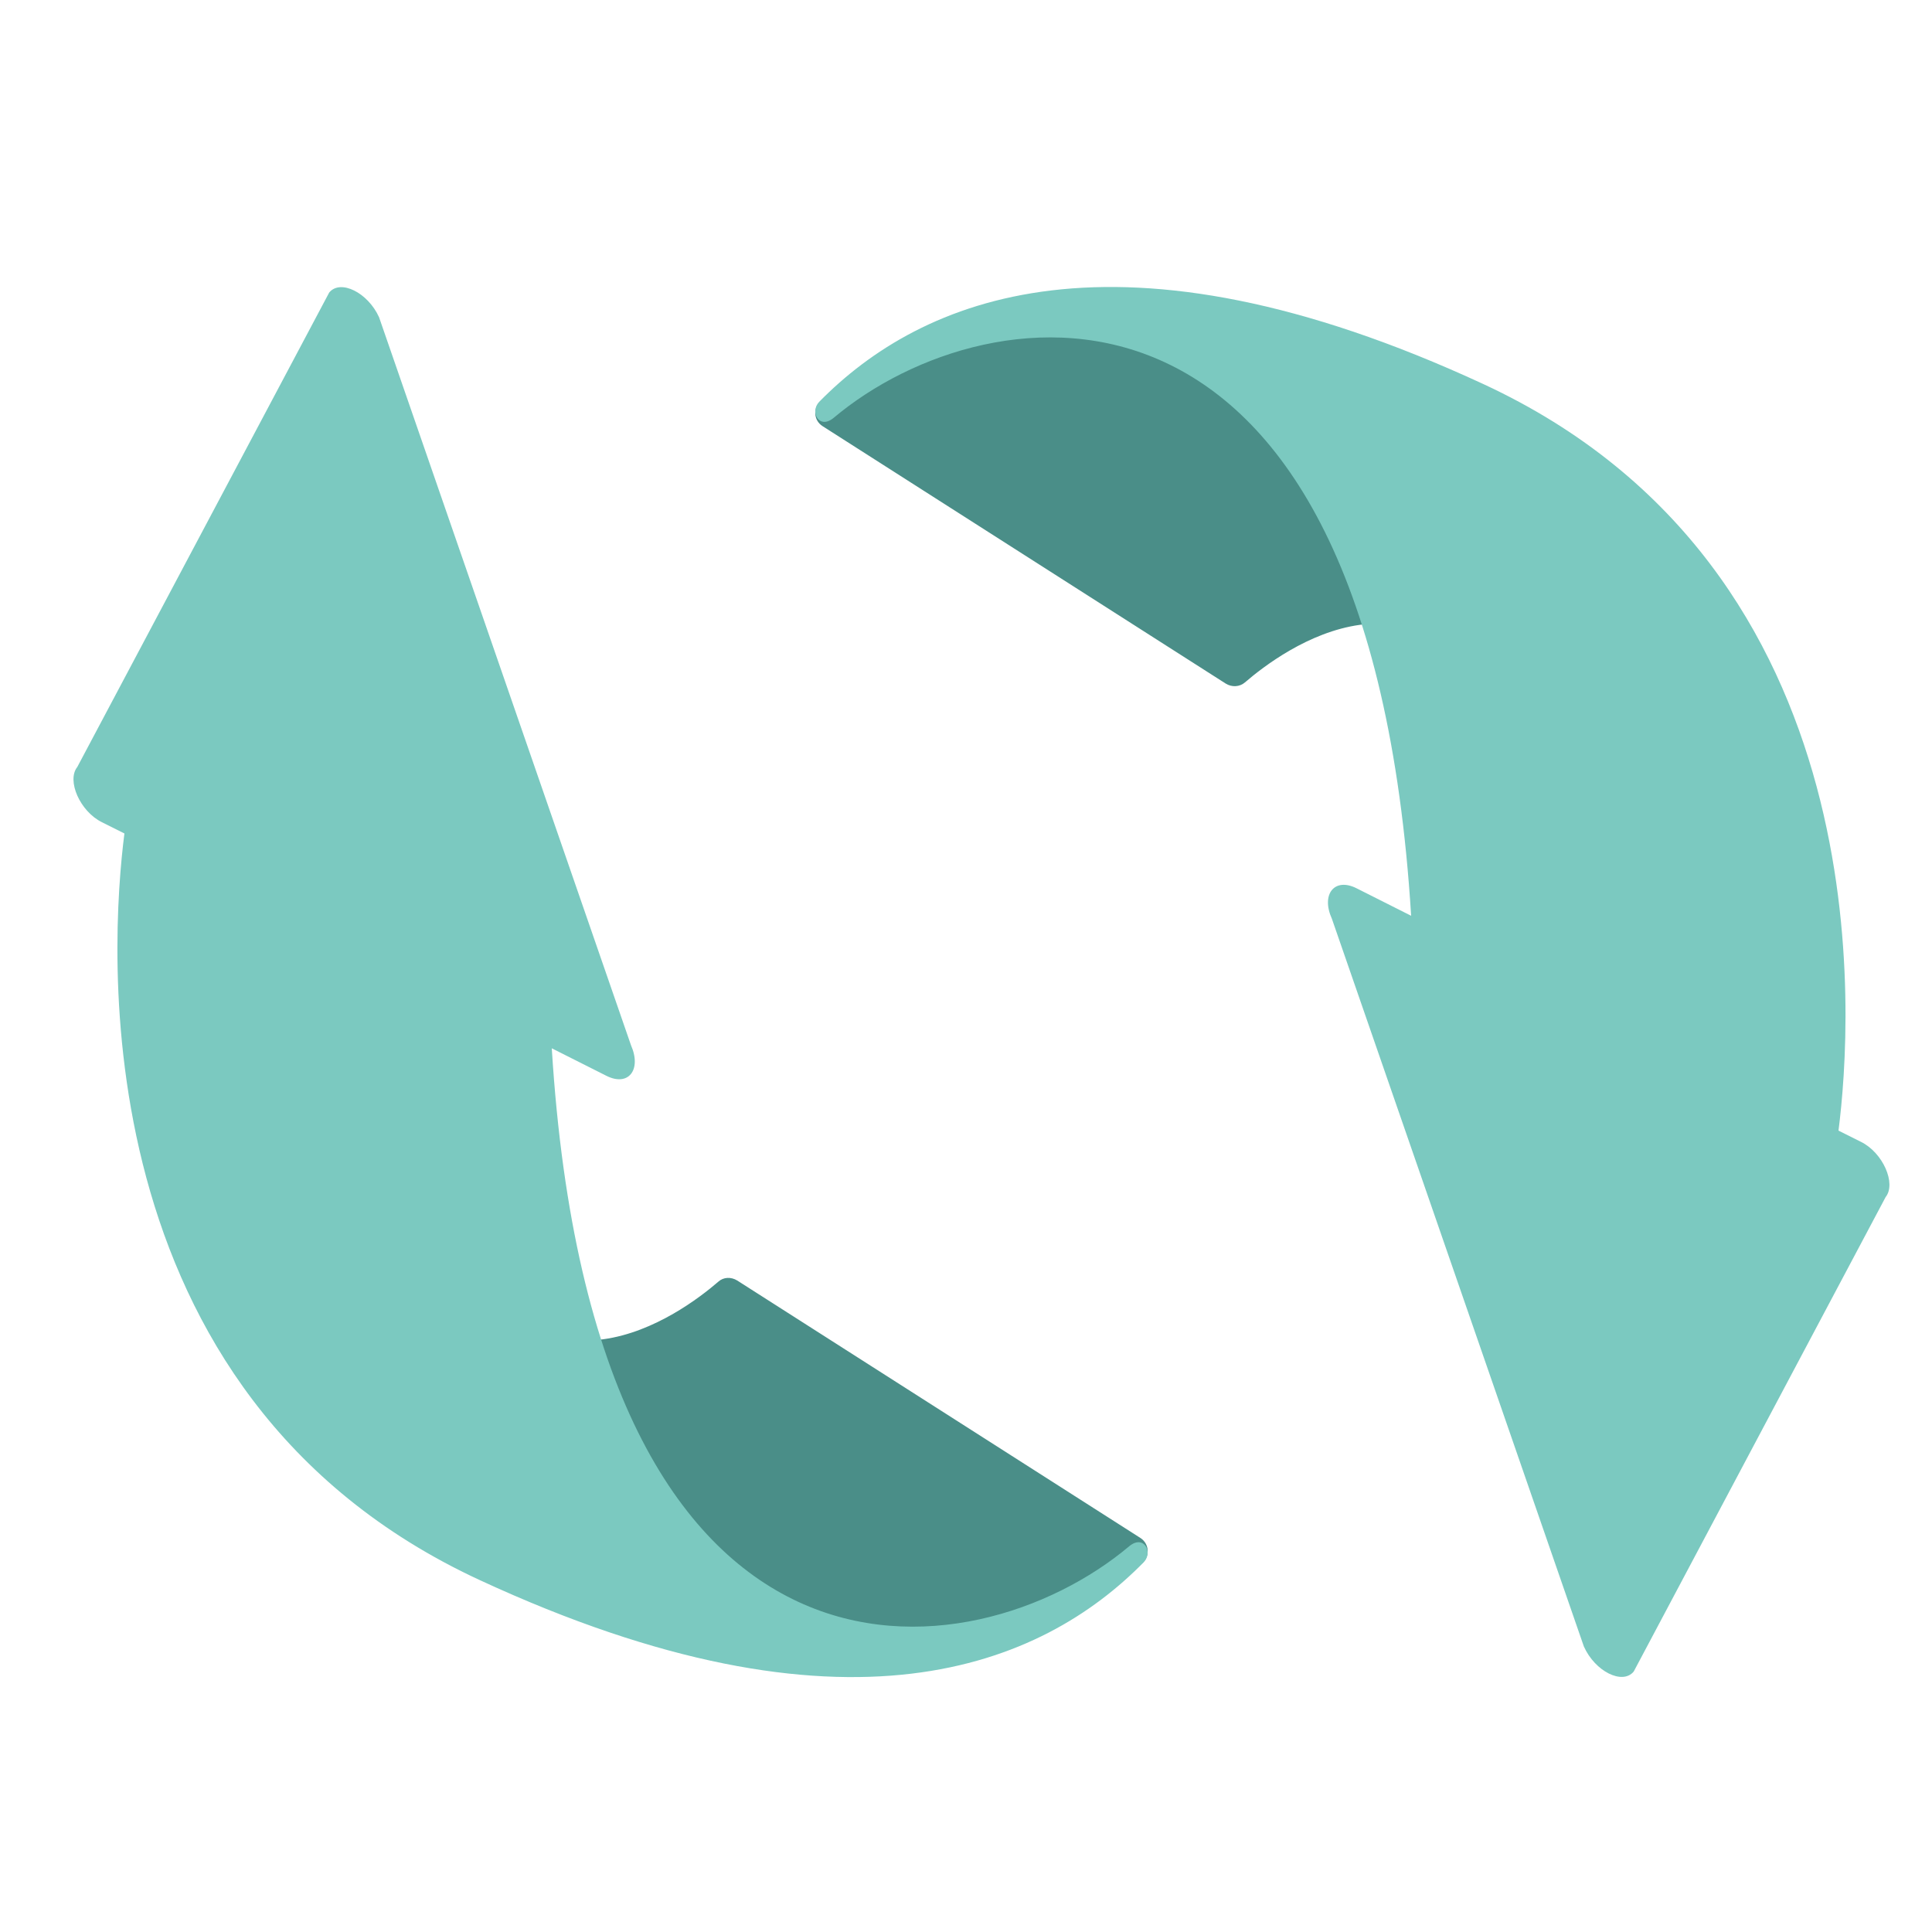
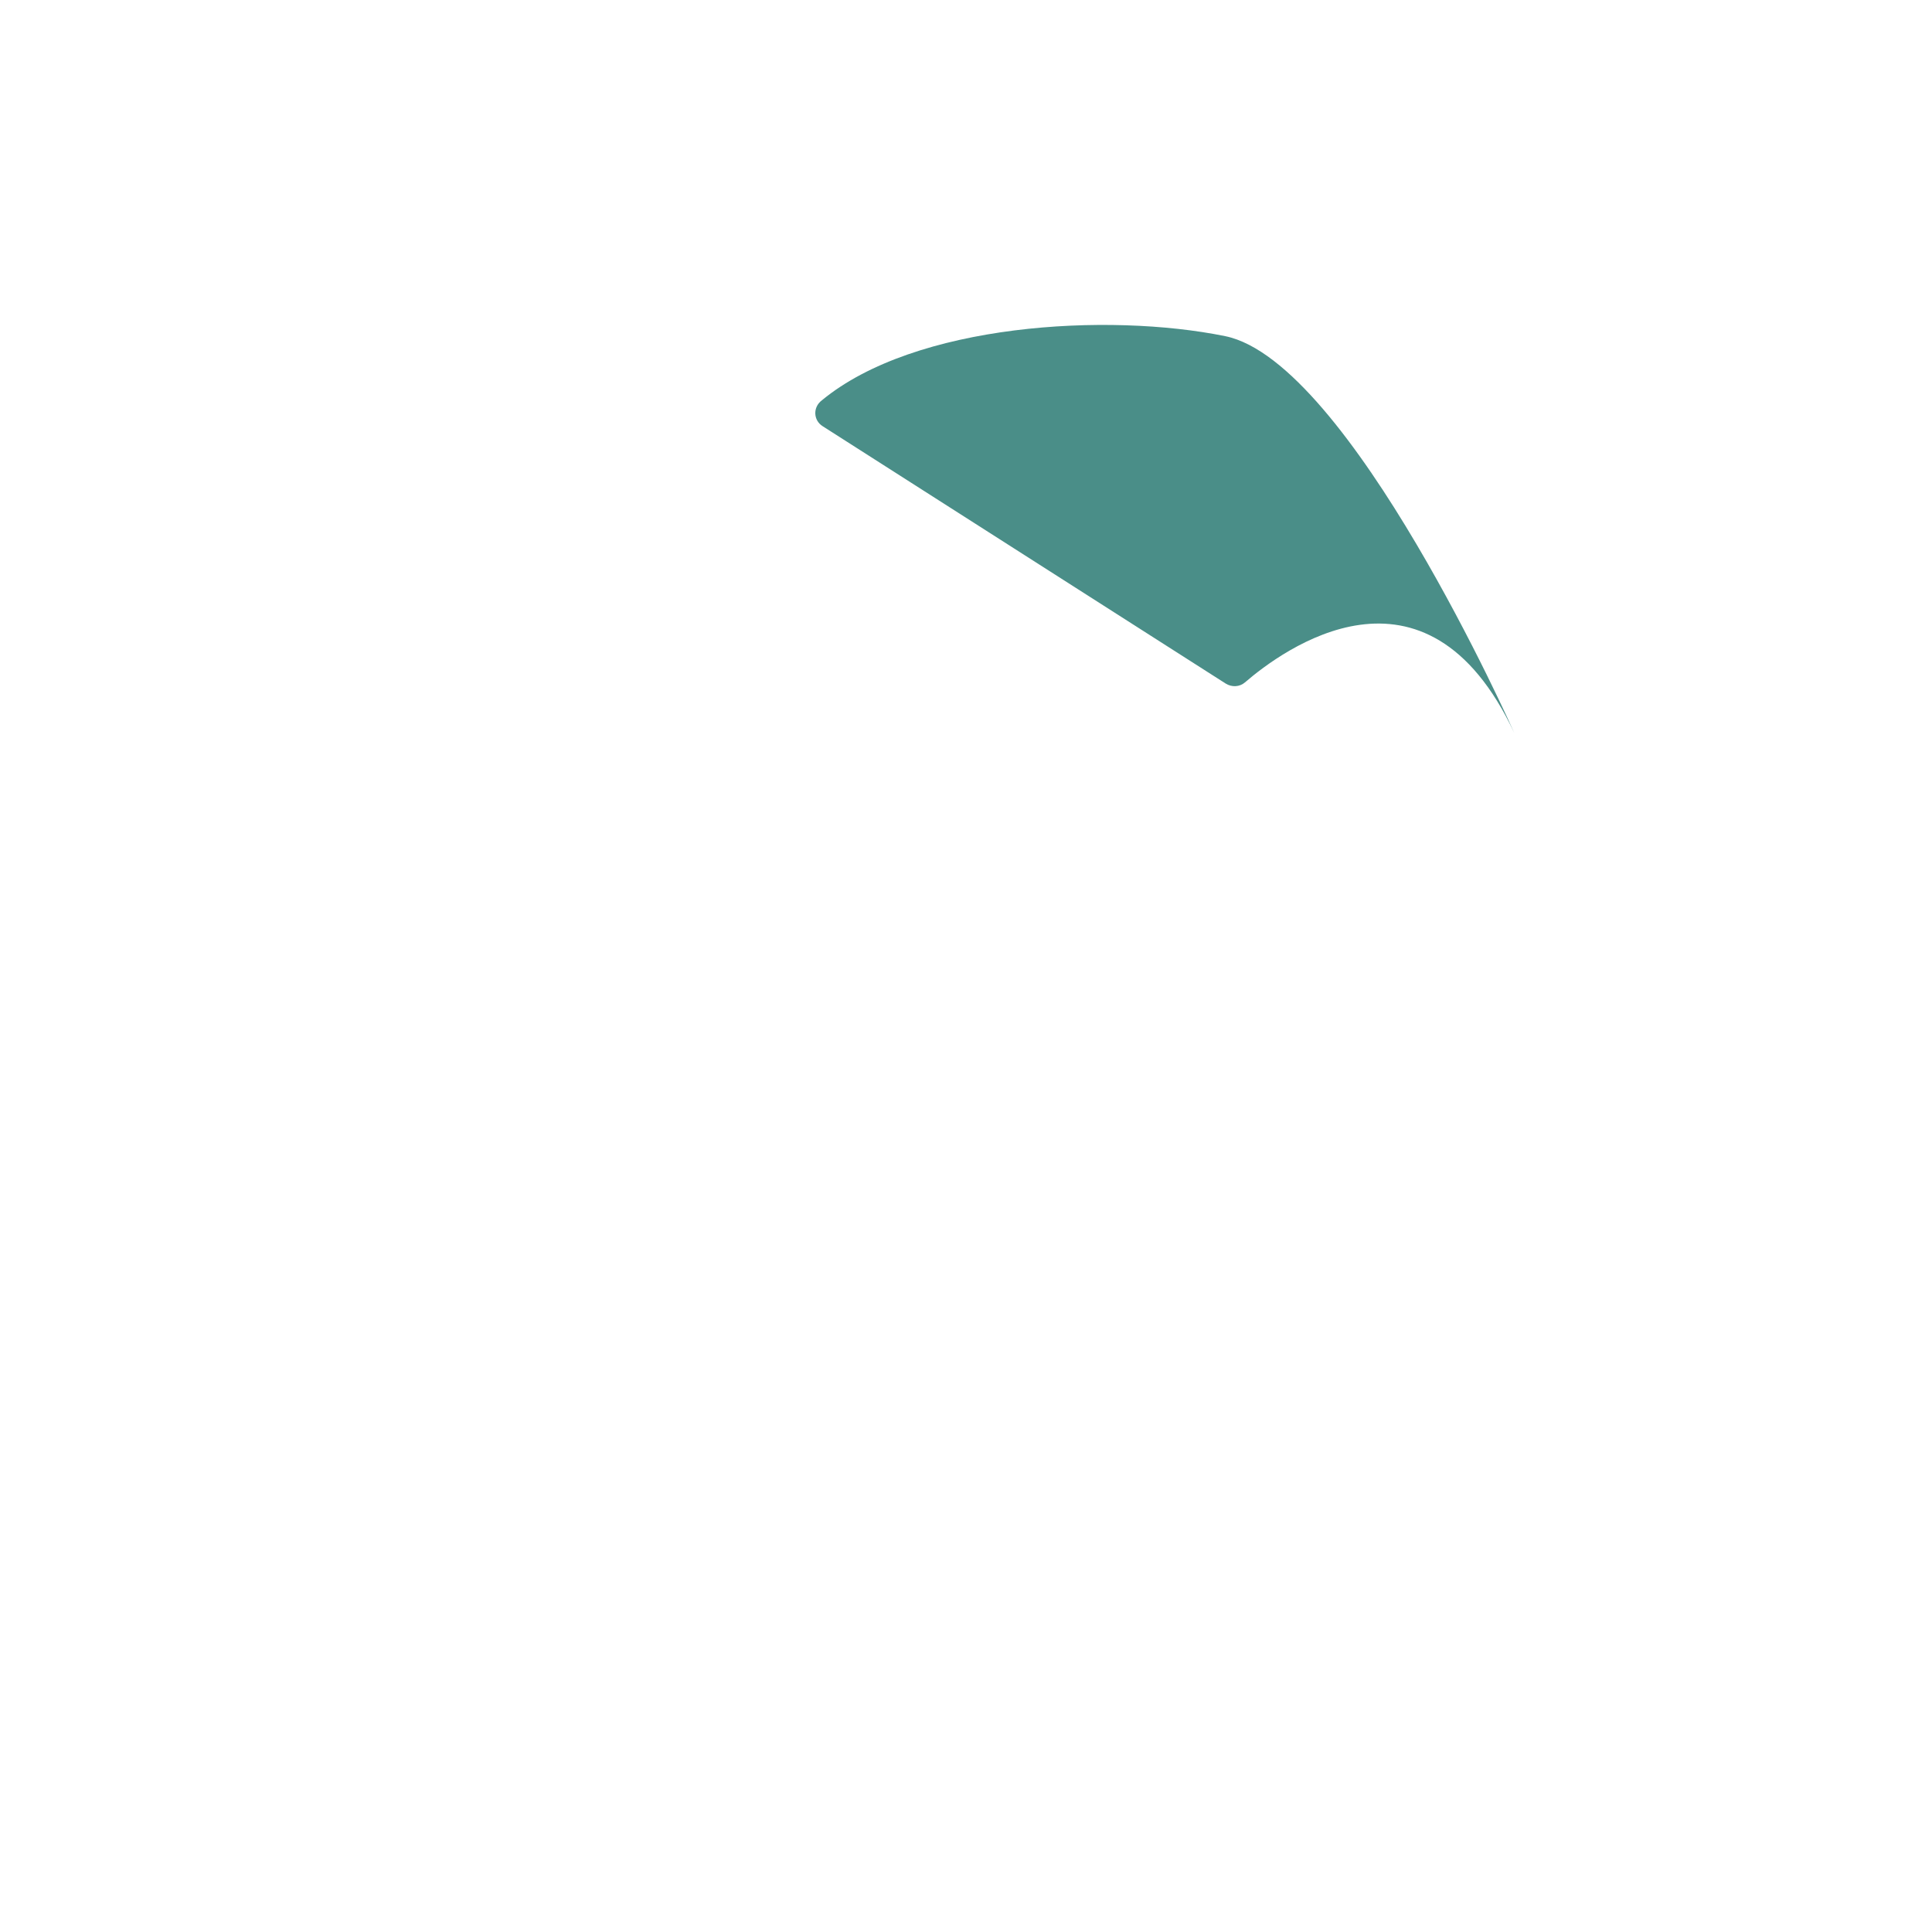
<svg xmlns="http://www.w3.org/2000/svg" version="1.1" id="Слой_1" x="0px" y="0px" viewBox="0 0 500 500" style="enable-background:new 0 0 500 500;" xml:space="preserve">
  <style type="text/css"> .st0{fill:#4A8E88;} .st1{fill:#7BC9C0;} </style>
  <g>
    <g>
      <g>
        <path class="st0" d="M212.9,110.3l104.3,66.6c1.6,1,3.6,0.9,5-0.3c9.5-8.2,46.7-35.9,69.7,13.1c0,0-42.6-96.1-74.8-102.7 c-30.4-6.2-80.3-3.3-104.4,16.6C210.3,105.4,210.5,108.8,212.9,110.3z" />
-         <path class="st1" d="M422.8,432.6L488,309.8c2.8-3.5-0.7-11.5-6.4-14.3l-5.8-2.9c3.6-28.1,11.9-145.1-91.9-193.2 c-95-44-145.6-22.2-171.9,4.6c-2.5,2.6,0,7.3,3.8,4.1c40.1-33.7,138.5-47.5,149.4,128.9l-14.1-7.1c-5.7-2.9-9.3,1.5-6.4,7.9 l65.2,188.3C412.8,432.6,419.9,436.1,422.8,432.6z" />
      </g>
      <g>
-         <path class="st0" d="M295.1,398l-104.3-66.6c-1.6-1-3.6-0.9-4.9,0.3c-9.5,8.2-46.7,35.9-69.7-13.1c0,0,42.6,96.1,74.8,102.7 c30.4,6.2,80.3,3.3,104.4-16.6C297.7,402.9,297.5,399.5,295.1,398z" />
-         <path class="st1" d="M85.2,75.7L20,198.5c-2.8,3.5,0.7,11.5,6.4,14.3l5.8,2.9c-3.6,28.1-11.9,145.1,91.9,193.2 c95,44,145.6,22.2,171.9-4.6c2.5-2.6,0-7.3-3.8-4.1c-40.1,33.7-138.5,47.5-149.4-128.9l14.1,7.1c5.7,2.9,9.2-1.5,6.4-7.9 L98.1,82.1C95.2,75.7,88.1,72.2,85.2,75.7z" />
-       </g>
+         </g>
    </g>
  </g>
</svg>